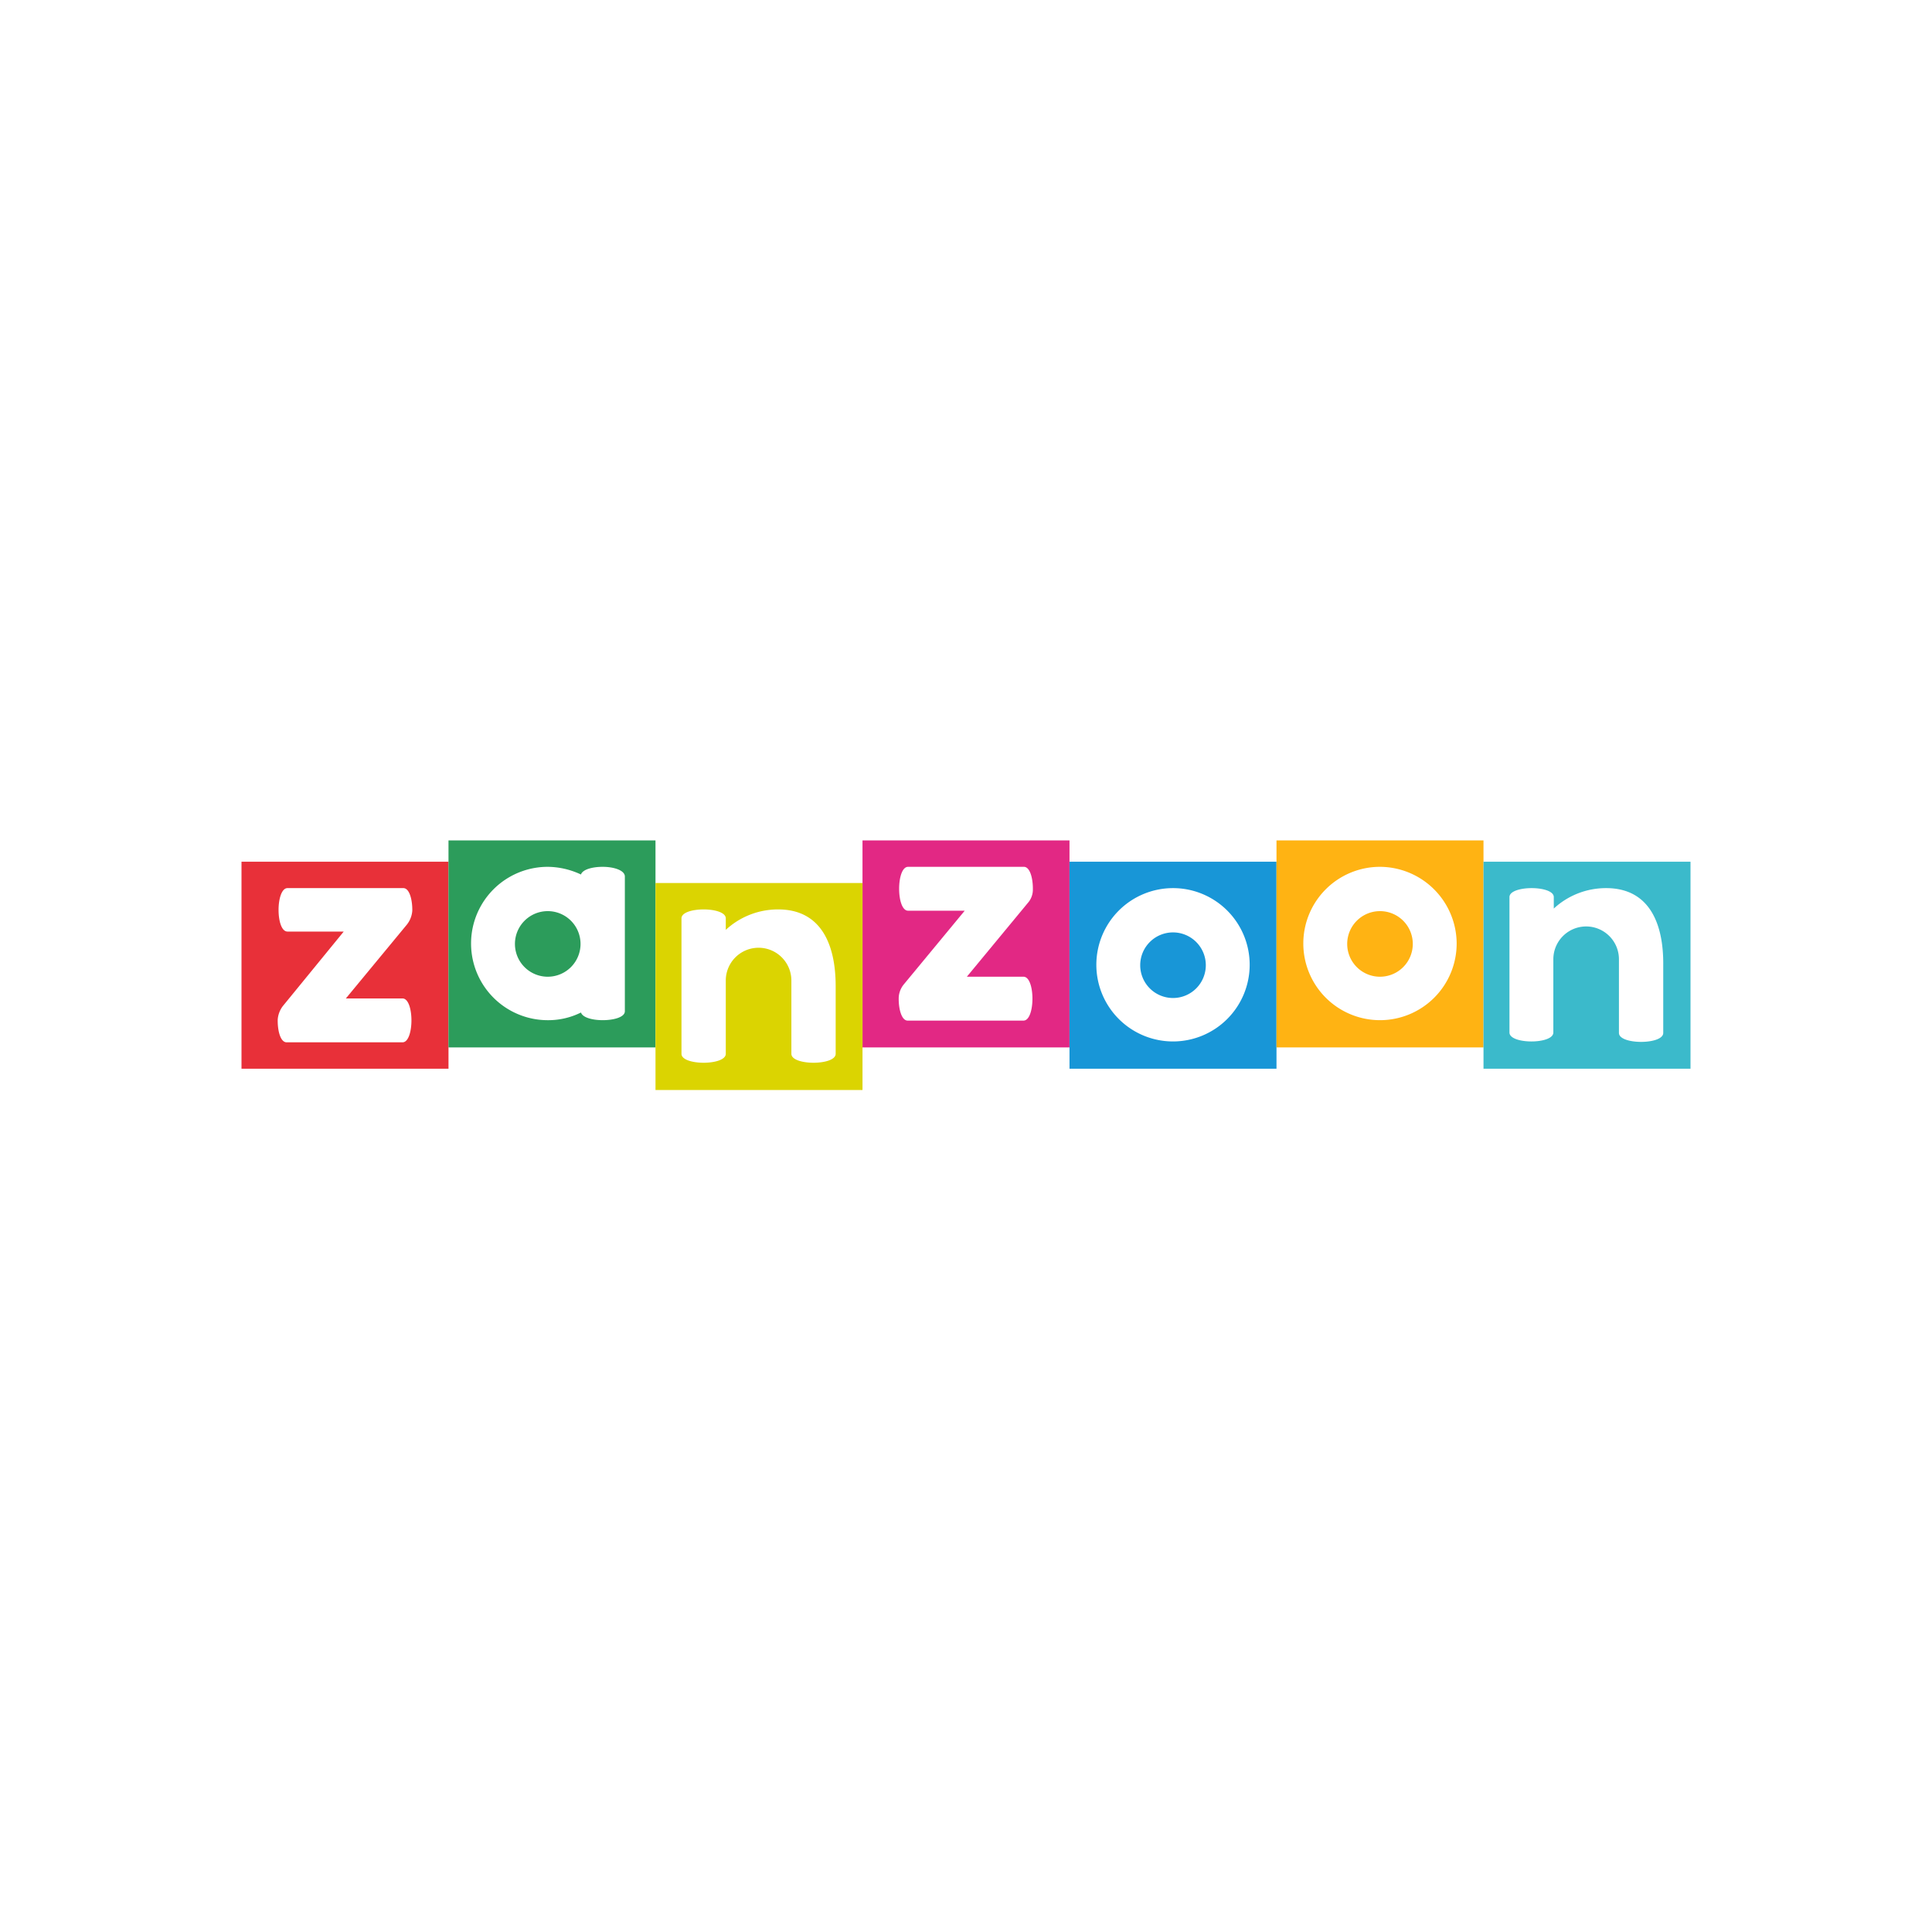
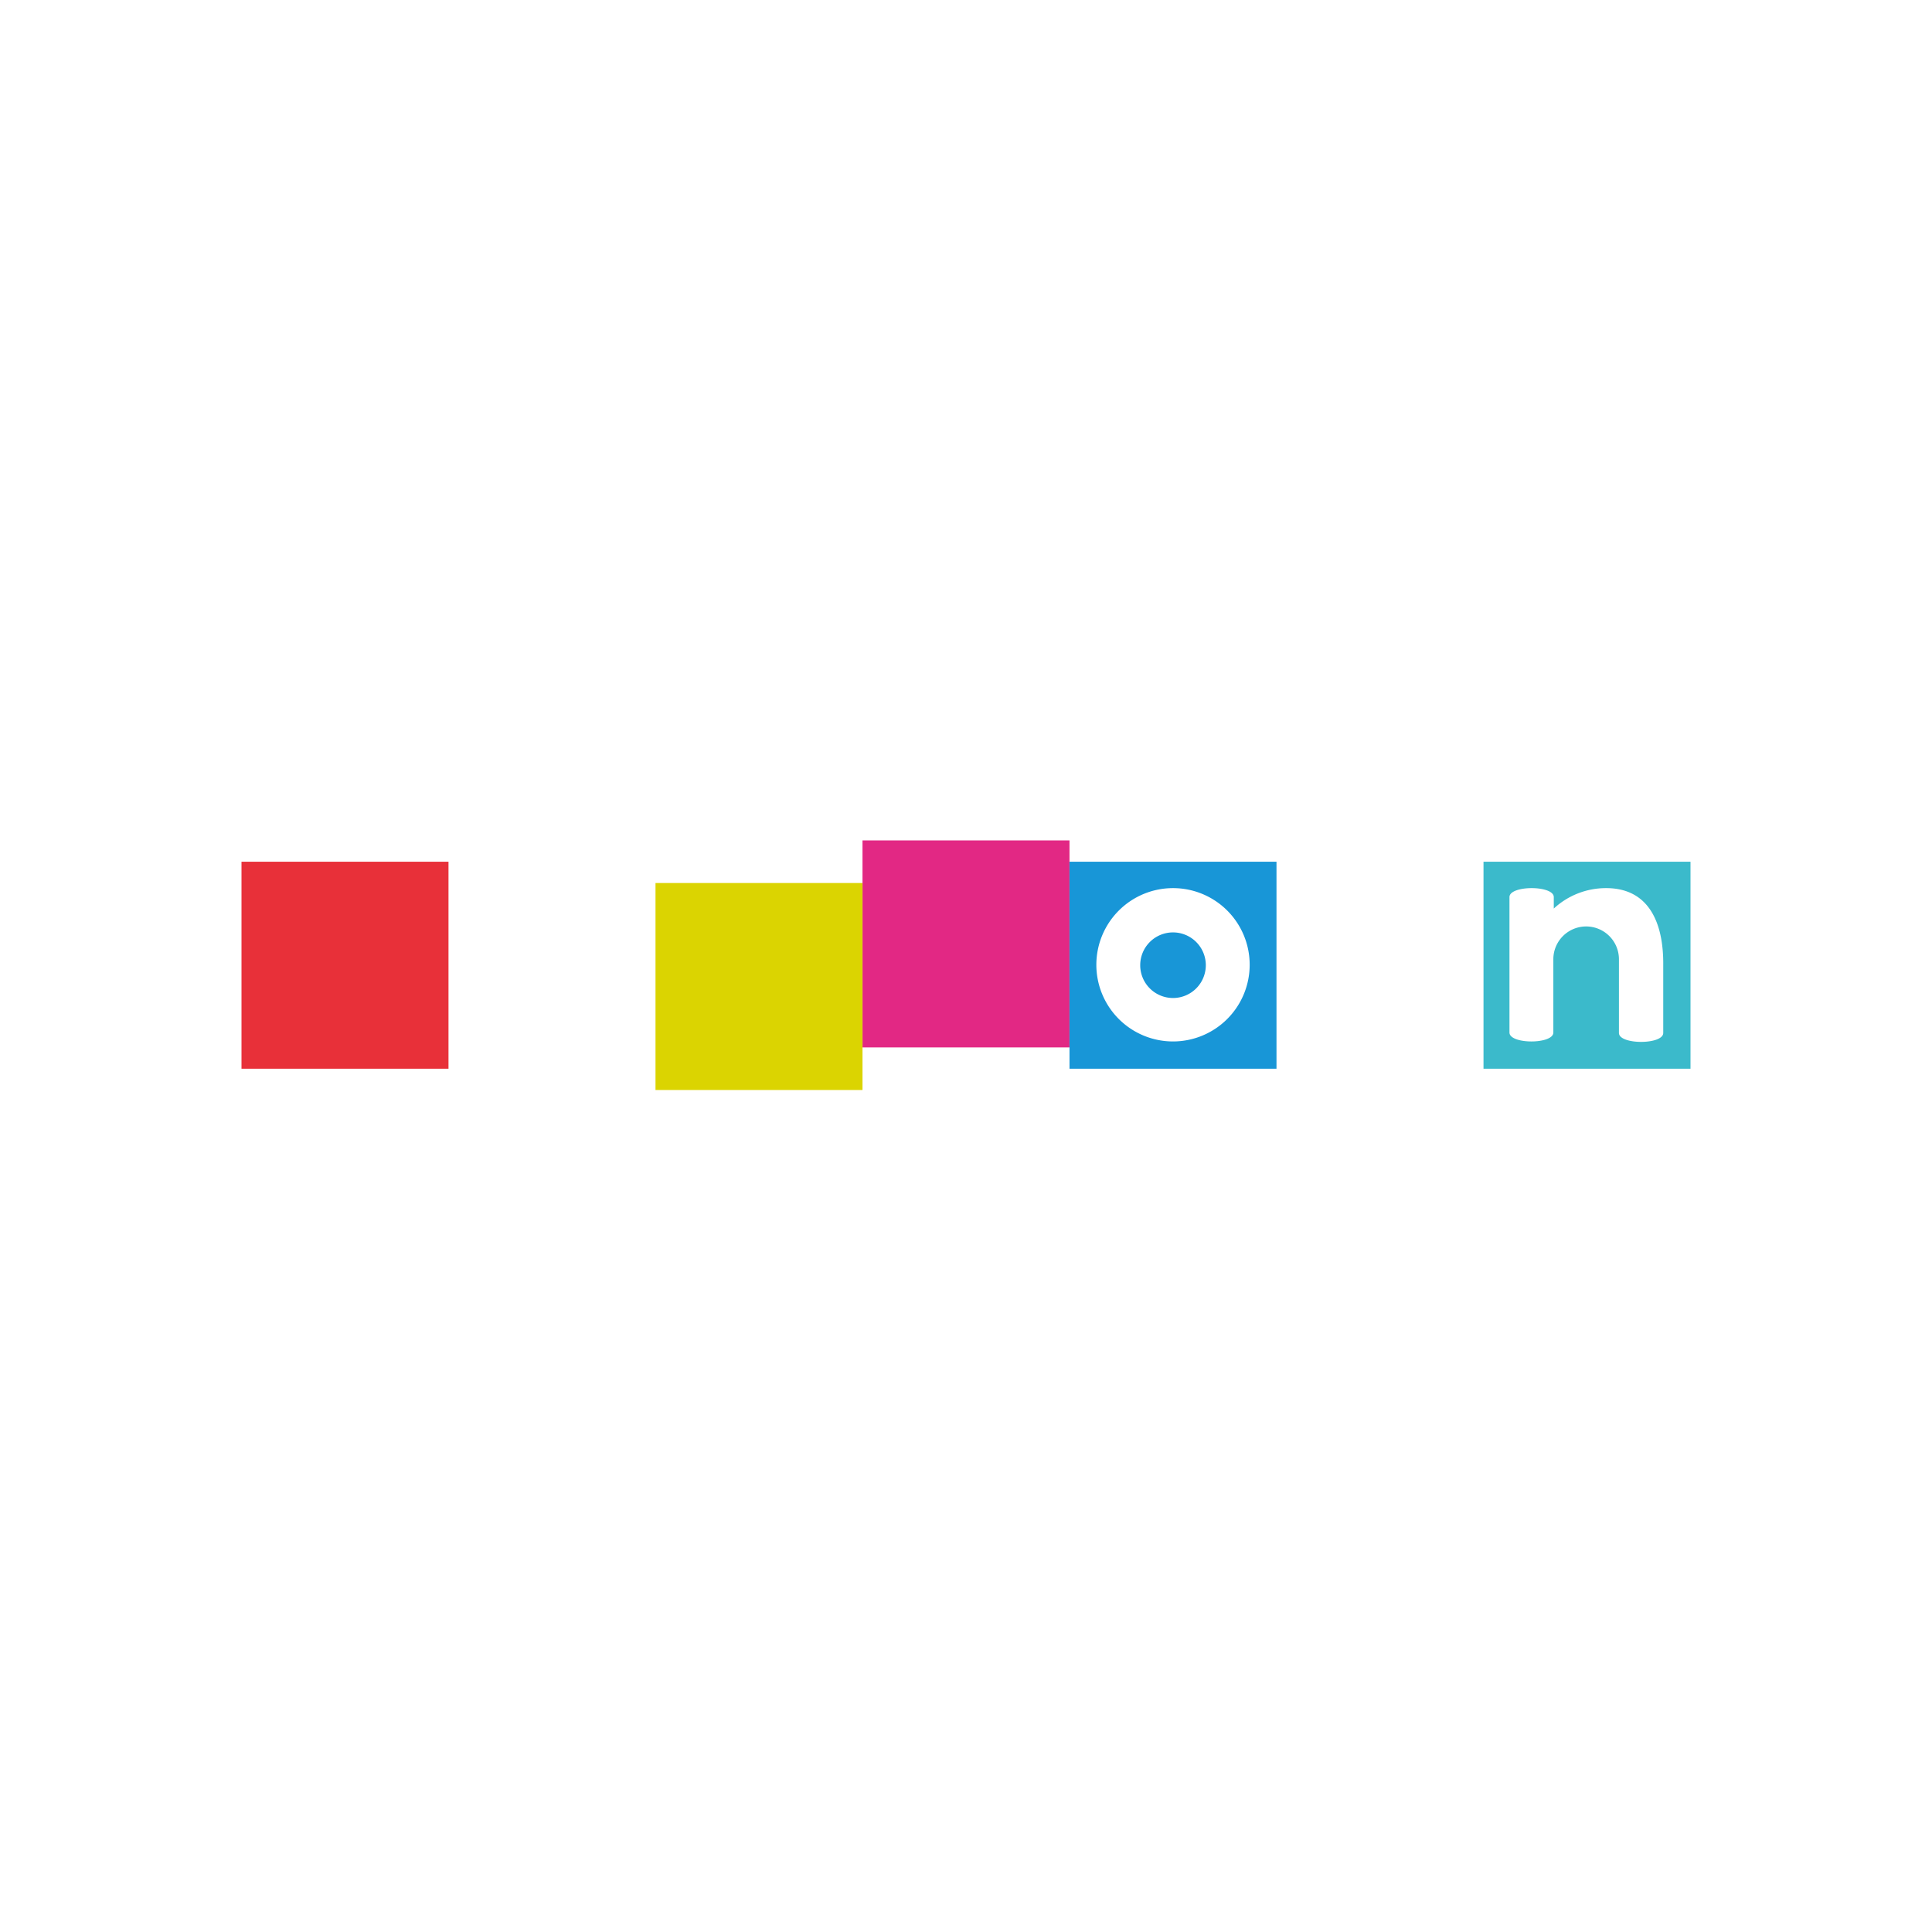
<svg xmlns="http://www.w3.org/2000/svg" width="800" height="800" viewBox="0 0 800 800">
  <rect x="0" y="0" width="800" height="800" fill="#333333" stroke="none" />
  <defs>
    <clipPath id="clip-path">
      <rect id="Rectangle_714" data-name="Rectangle 714" width="600" height="103.351" fill="none" />
    </clipPath>
    <clipPath id="clip-zanzoon-02">
      <rect width="800" height="800" />
    </clipPath>
  </defs>
  <g id="zanzoon-02" clip-path="url(#clip-zanzoon-02)">
    <rect width="800" height="800" fill="#fff" />
    <g id="Groupe_1367" data-name="Groupe 1367" transform="translate(100 348.001)">
      <rect id="Rectangle_707" data-name="Rectangle 707" width="85.713" height="85.713" transform="translate(0 8.819)" fill="#e83039" />
      <rect id="Rectangle_708" data-name="Rectangle 708" width="85.713" height="85.713" transform="translate(257.143 0)" fill="#e22884" />
-       <rect id="Rectangle_709" data-name="Rectangle 709" width="85.713" height="85.713" transform="translate(85.713 0)" fill="#2c9c5b" />
      <rect id="Rectangle_710" data-name="Rectangle 710" width="85.713" height="85.713" transform="translate(342.856 8.819)" fill="#1896d7" />
-       <rect id="Rectangle_711" data-name="Rectangle 711" width="85.713" height="85.713" transform="translate(428.569 0)" fill="#ffb313" />
      <rect id="Rectangle_712" data-name="Rectangle 712" width="85.713" height="85.713" transform="translate(171.431 17.638)" fill="#dbd401" />
      <rect id="Rectangle_713" data-name="Rectangle 713" width="85.713" height="85.713" transform="translate(514.287 8.819)" fill="#3bbacb" />
      <g id="Groupe_1366" data-name="Groupe 1366" transform="translate(0 0)">
        <g id="Groupe_1365" data-name="Groupe 1365" clip-path="url(#clip-path)">
-           <path id="Tracé_1323" data-name="Tracé 1323" d="M59.023,13.681v-.351c0-4.412-1.235-9-3.705-9H7.345c-2.466,0-3.7,4.585-3.7,9,0,4.585,1.235,8.992,3.7,8.992H30.629L5.408,53.186a10.532,10.532,0,0,0-2.119,5.647v.351c0,4.585,1.235,9,3.705,9H54.967c4.936,0,4.936-18.166,0-18.166H31.509L56.73,19.5a10.444,10.444,0,0,0,2.292-5.82" transform="translate(11.701 15.417)" fill="#fff" />
-           <path id="Tracé_1324" data-name="Tracé 1324" d="M115.267,11.746V11.4c0-4.412-1.235-9-3.705-9H63.589c-4.936,0-4.936,18.166,0,18.166H87.047L61.826,51.078a9.3,9.3,0,0,0-2.115,5.642v.351c0,4.412,1.235,9,3.705,9h47.972c4.936,0,4.936-18.166,0-18.166H87.931l25.221-30.512a8.327,8.327,0,0,0,2.115-5.642" transform="translate(212.422 8.534)" fill="#fff" />
          <path id="Tracé_1325" data-name="Tracé 1325" d="M109.415,4.334a31.745,31.745,0,1,0,31.748,31.748A31.725,31.725,0,0,0,109.415,4.334m0,45.5A13.581,13.581,0,1,1,123,36.255a13.586,13.586,0,0,1-13.581,13.581" transform="translate(276.301 15.417)" fill="#fff" />
          <path id="Tracé_1326" data-name="Tracé 1326" d="M128.357,2.4A31.748,31.748,0,1,0,160.1,34.151,31.878,31.878,0,0,0,128.357,2.4m0,45.507A13.581,13.581,0,1,1,141.938,34.32a13.587,13.587,0,0,1-13.581,13.586" transform="translate(343.071 8.534)" fill="#fff" />
-           <path id="Tracé_1327" data-name="Tracé 1327" d="M80.013,6.269a31.778,31.778,0,0,0-21.694,8.468V9.974c0-2.47-4.585-3.705-9.17-3.705S39.975,7.5,39.975,9.974V66.059c0,2.466,4.589,3.7,9.174,3.7s9.17-1.235,9.17-3.7V35.724a13.581,13.581,0,1,1,27.163,0V66.059c0,2.466,4.585,3.7,9.17,3.7s9.17-1.235,9.17-3.7V38.017c0-17.46-6.171-31.748-23.808-31.748" transform="translate(142.211 22.301)" fill="#fff" />
          <path id="Tracé_1328" data-name="Tracé 1328" d="M155.242,4.334A31.778,31.778,0,0,0,133.548,12.8V8.039c0-2.47-4.585-3.705-9.17-3.705S115.2,5.569,115.2,8.039V64.124c0,4.936,18.166,4.936,18.166,0V33.789a13.581,13.581,0,1,1,27.163,0V64.3c0,2.47,4.585,3.705,9.17,3.705s9.174-1.235,9.174-3.705V36.255c.173-17.633-6-31.921-23.635-31.921" transform="translate(409.839 15.417)" fill="#fff" />
-           <path id="Tracé_1329" data-name="Tracé 1329" d="M75.492,2.4h0c-4.234,0-8.29,1.062-9,3.177A32.755,32.755,0,0,0,52.741,2.4a31.748,31.748,0,1,0,0,63.5A30.325,30.325,0,0,0,66.5,62.722c.706,2.115,4.763,3.172,9,3.172,4.585,0,9.17-1.235,9.17-3.7V6.277c-.173-2.47-4.585-3.878-9.17-3.878M52.741,47.906A13.581,13.581,0,1,1,66.322,34.32,13.587,13.587,0,0,1,52.741,47.906" transform="translate(74.067 8.534)" fill="#fff" />
+           <path id="Tracé_1329" data-name="Tracé 1329" d="M75.492,2.4h0c-4.234,0-8.29,1.062-9,3.177A32.755,32.755,0,0,0,52.741,2.4a31.748,31.748,0,1,0,0,63.5A30.325,30.325,0,0,0,66.5,62.722c.706,2.115,4.763,3.172,9,3.172,4.585,0,9.17-1.235,9.17-3.7V6.277c-.173-2.47-4.585-3.878-9.17-3.878A13.581,13.581,0,1,1,66.322,34.32,13.587,13.587,0,0,1,52.741,47.906" transform="translate(74.067 8.534)" fill="#fff" />
        </g>
      </g>
    </g>
  </g>
</svg>